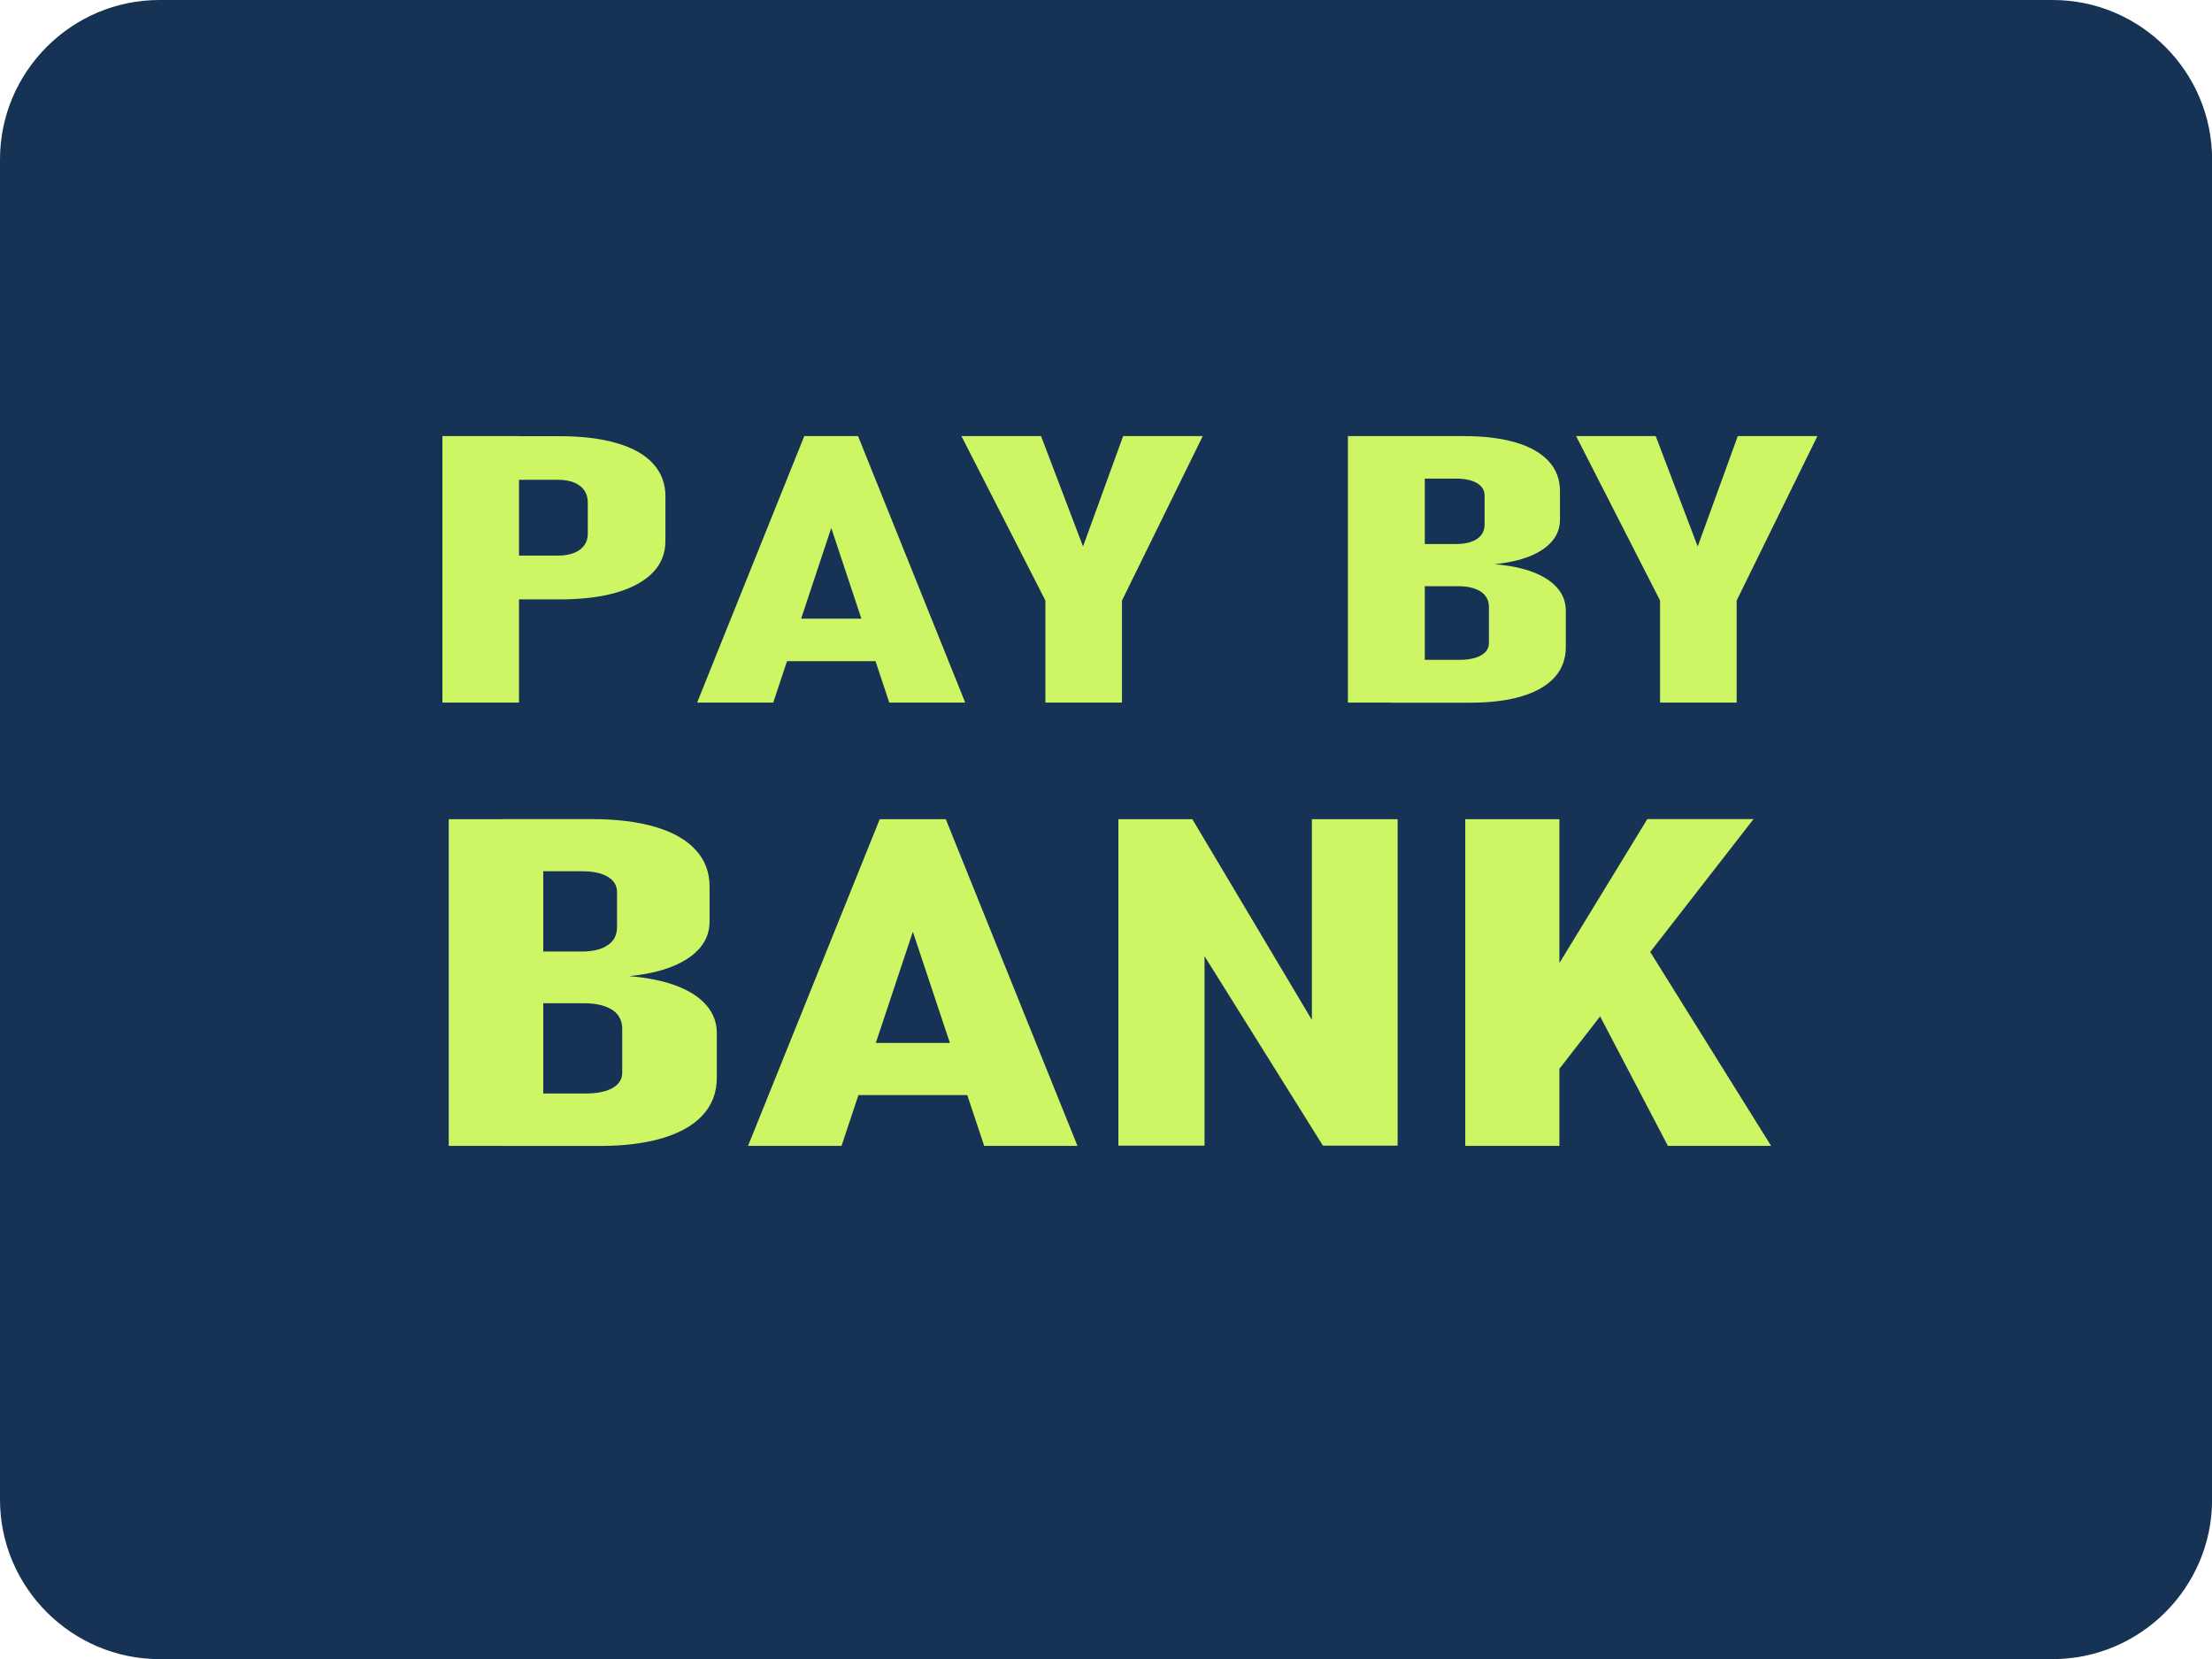
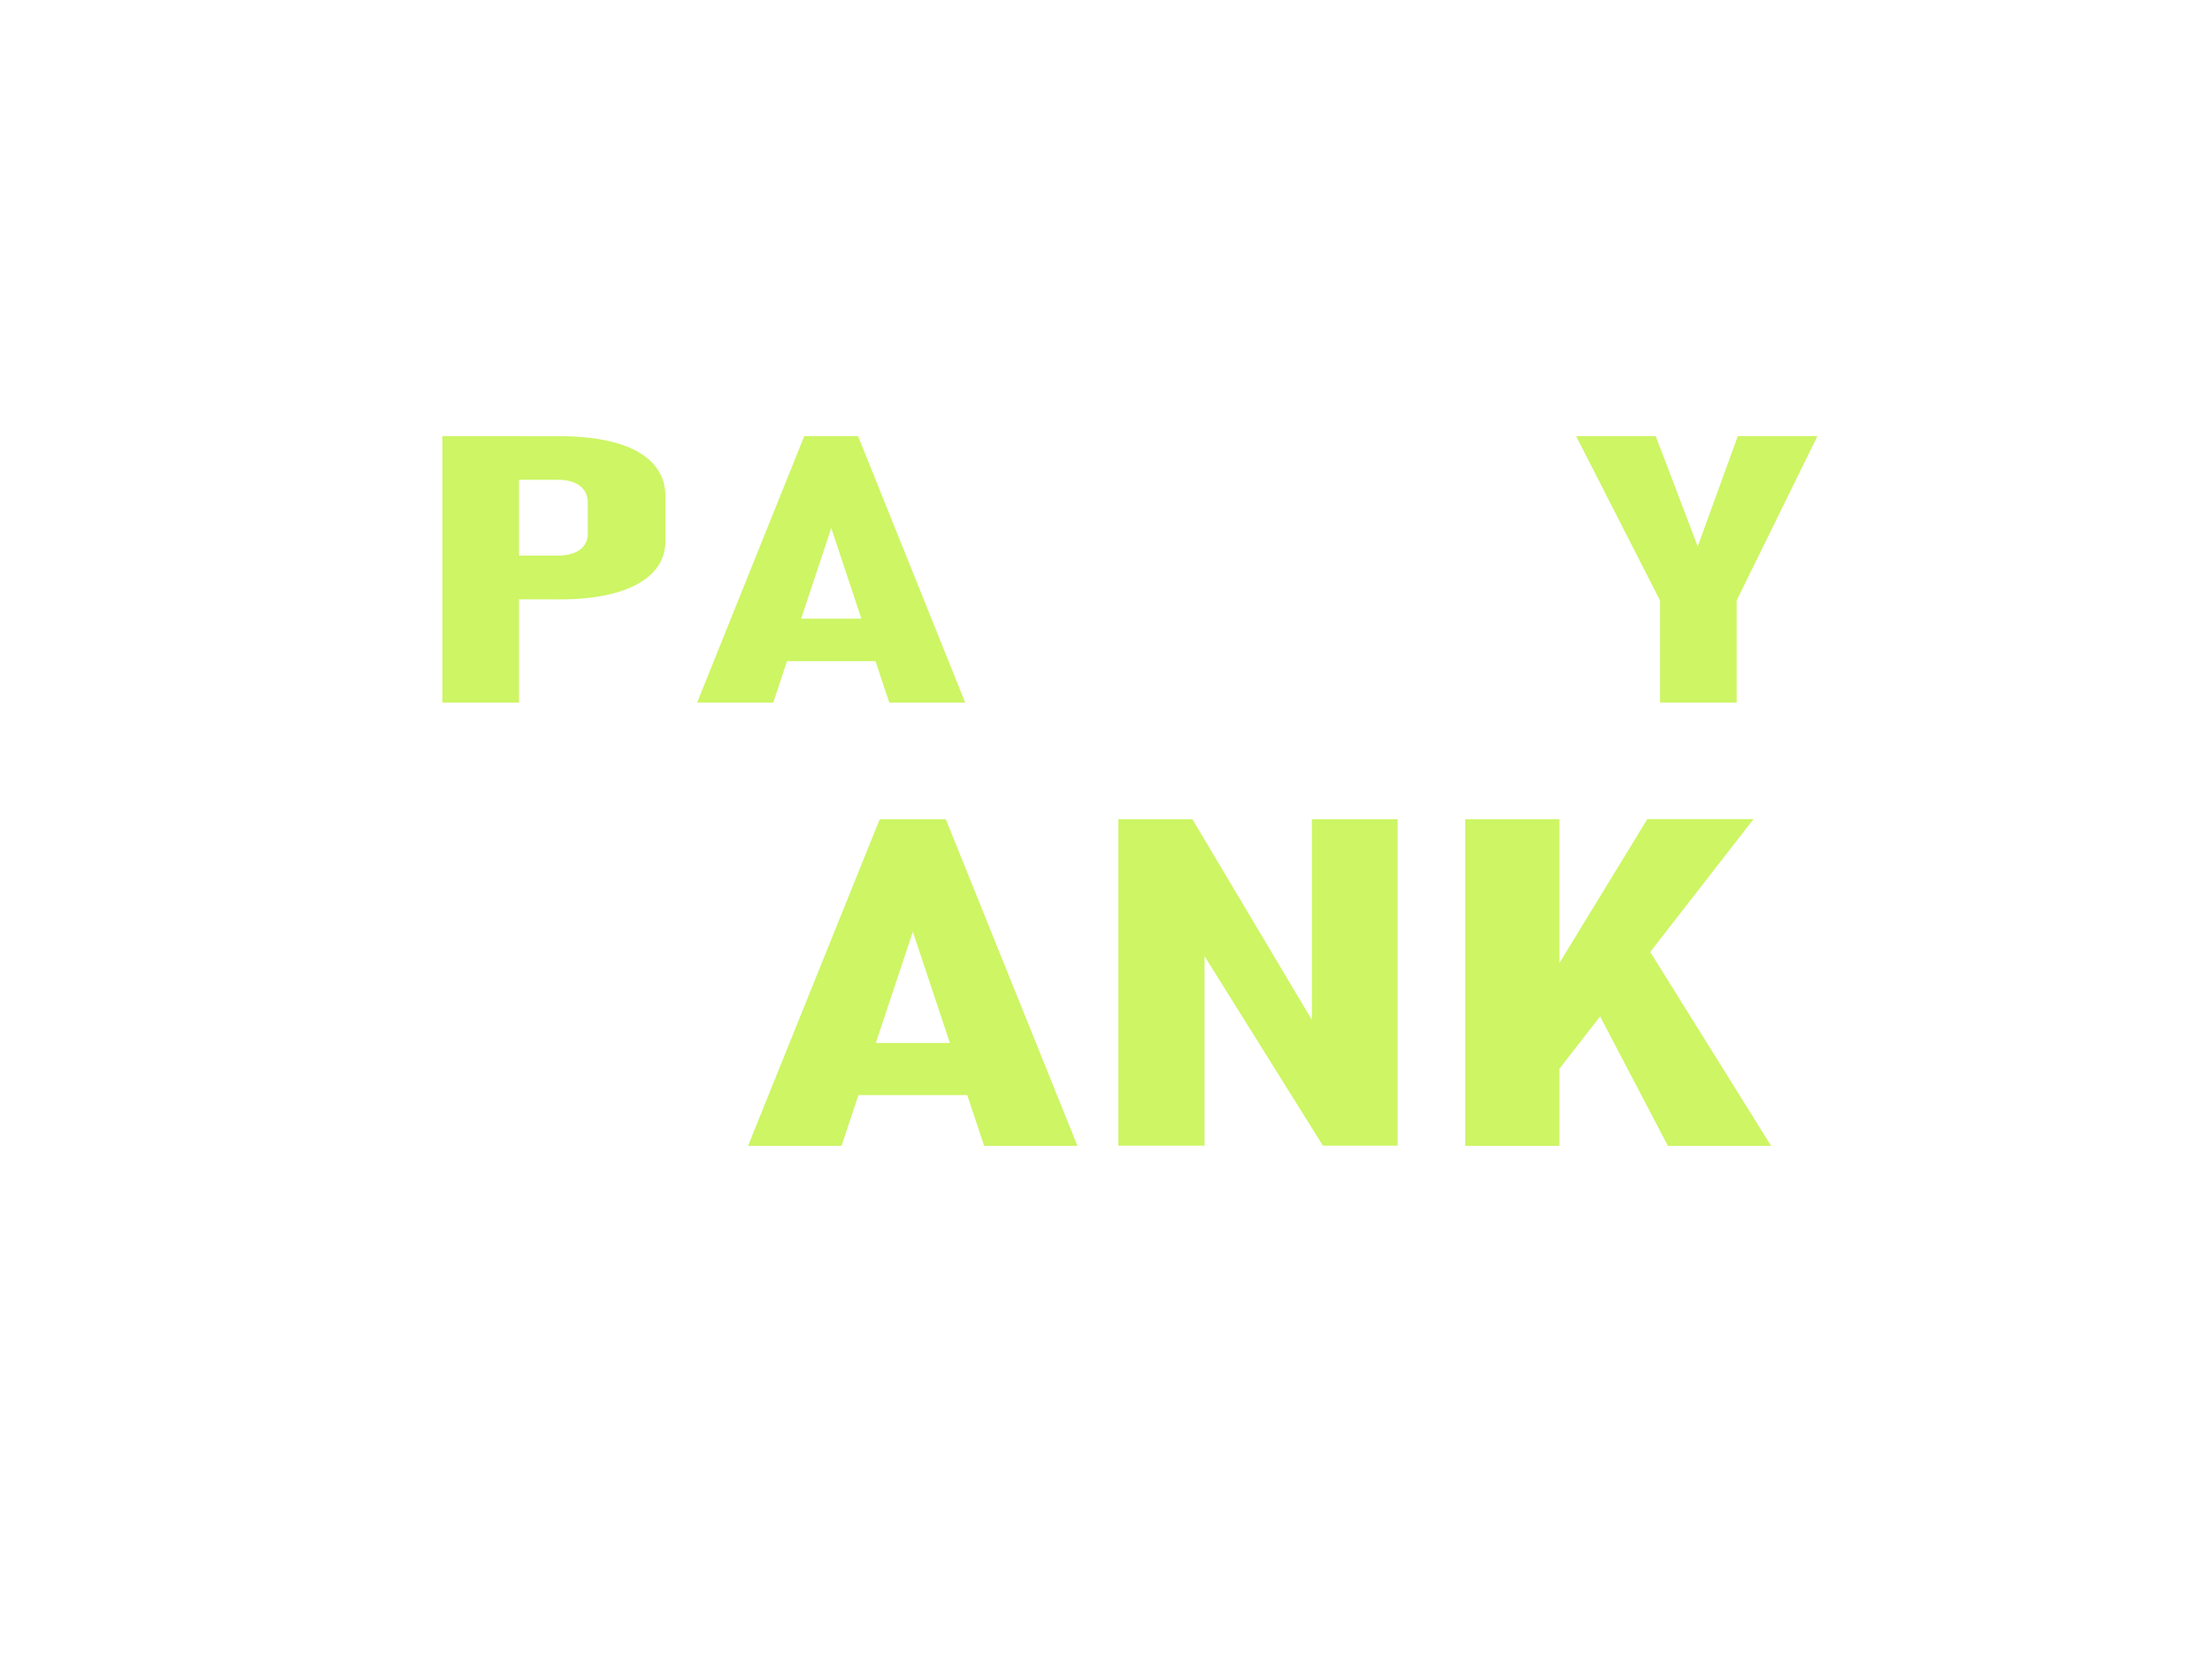
<svg xmlns="http://www.w3.org/2000/svg" version="1.1" id="Calque_1" x="0px" y="0px" viewBox="0 0 234.49 175.87" style="enable-background:new 0 0 234.49 175.87;" xml:space="preserve">
  <style type="text/css">
	.st0{fill-rule:evenodd;clip-rule:evenodd;fill:#295D4E;}
	.st1{fill-rule:evenodd;clip-rule:evenodd;fill:#FFFFFF;}
	.st2{fill-rule:evenodd;clip-rule:evenodd;fill:#69B57E;}
	.st3{fill:#FFFFFF;}
	.st4{fill-rule:evenodd;clip-rule:evenodd;fill:#FFFFFF;stroke:#CEC8CC;stroke-width:2;stroke-miterlimit:10;}
	.st5{fill:#003085;}
	.st6{fill:#001D83;}
	.st7{fill:#009EDB;}
	.st8{fill:#022069;}
	.st9{fill-rule:evenodd;clip-rule:evenodd;fill:#163255;}
	.st10{fill-rule:evenodd;clip-rule:evenodd;fill:#CDF564;}
	.st11{fill:#CDF564;}
</style>
-   <path class="st9" d="M16.89,0h200.72c9.29,0,16.89,7.6,16.89,16.89v142.1c0,9.29-7.6,16.89-16.89,16.89H16.89  C7.6,175.87,0,168.27,0,158.98V16.89C0,7.6,7.6,0,16.89,0" />
  <g>
    <g>
      <path class="st11" d="M46.9,46.23h8.12v28.25H46.9V46.23z M50.7,58.9h8.41c0.65,0,1.22-0.09,1.7-0.27    c0.48-0.18,0.85-0.45,1.11-0.8s0.39-0.76,0.39-1.24v-3.32c0-0.51-0.13-0.94-0.38-1.3c-0.25-0.36-0.62-0.64-1.1-0.83    c-0.48-0.19-1.06-0.28-1.73-0.28H50.7v-4.62h8.64c2.36,0,4.38,0.25,6.06,0.74c1.68,0.49,2.96,1.21,3.83,2.17    c0.87,0.95,1.31,2.1,1.31,3.43v4.76c0,1.31-0.44,2.43-1.33,3.35s-2.17,1.63-3.85,2.12c-1.68,0.49-3.69,0.73-6.02,0.73H50.7V58.9z" />
      <path class="st11" d="M85.26,46.23h5.7l11.36,28.25h-8.05l-6.15-18.51l-6.15,18.51H73.9L85.26,46.23z M81.63,65.58h12.96v4.51    H81.63V65.58z" />
-       <path class="st11" d="M118.94,63.66v10.82h-8.12V63.66l-8.9-17.43h8.44l4.45,11.7l4.25-11.7h8.44L118.94,63.66z" />
-       <path class="st11" d="M142.89,46.23h8.15v28.25h-8.15V46.23z M147.54,69.95h7.13c1,0,1.78-0.16,2.34-0.48    c0.56-0.32,0.83-0.76,0.83-1.33v-3.79c0-0.47-0.13-0.86-0.38-1.19c-0.25-0.33-0.63-0.58-1.13-0.76s-1.1-0.26-1.8-0.26h-7v-4.47    h6.81c0.96,0,1.71-0.18,2.24-0.54c0.53-0.36,0.8-0.88,0.8-1.55v-3.03c0-0.57-0.27-1.01-0.8-1.33c-0.54-0.32-1.27-0.48-2.21-0.48    h-6.84v-4.51h7.66c2.14,0,3.97,0.23,5.5,0.68c1.53,0.45,2.69,1.12,3.49,1.99c0.8,0.87,1.19,1.93,1.19,3.16v3.03    c0,0.85-0.27,1.61-0.82,2.26c-0.54,0.65-1.34,1.19-2.37,1.61c-1.04,0.42-2.29,0.7-3.75,0.85c1.59,0.13,2.95,0.41,4.08,0.84    c1.12,0.43,1.99,0.99,2.58,1.68c0.6,0.69,0.9,1.5,0.9,2.42v3.85c0,1.24-0.39,2.31-1.18,3.19c-0.79,0.88-1.94,1.55-3.45,2.01    c-1.52,0.46-3.33,0.69-5.45,0.69h-8.38V69.95z" />
      <path class="st11" d="M184.1,63.66v10.82h-8.12V63.66l-8.9-17.43h8.44l4.45,11.7l4.25-11.7h8.44L184.1,63.66z" />
    </g>
  </g>
  <g>
    <g>
-       <path class="st11" d="M47.57,86.84h10.02v34.63H47.57V86.84z M53.28,115.92h8.77c1.23,0,2.19-0.19,2.88-0.58    c0.68-0.39,1.03-0.93,1.03-1.63v-4.65c0-0.57-0.16-1.06-0.46-1.46c-0.31-0.41-0.77-0.71-1.39-0.93c-0.62-0.21-1.35-0.32-2.21-0.32    h-8.61v-5.48h8.37c1.18,0,2.1-0.22,2.76-0.67c0.66-0.44,0.99-1.08,0.99-1.91v-3.72c0-0.7-0.33-1.24-0.99-1.63    c-0.66-0.39-1.56-0.58-2.71-0.58h-8.41v-5.53h9.41c2.63,0,4.88,0.28,6.76,0.83c1.88,0.56,3.3,1.37,4.28,2.44    c0.98,1.07,1.47,2.36,1.47,3.87v3.72c0,1.05-0.33,1.97-1,2.77c-0.67,0.8-1.64,1.46-2.92,1.98c-1.27,0.52-2.81,0.86-4.61,1.04    c1.96,0.16,3.63,0.5,5.01,1.02s2.44,1.21,3.18,2.06s1.11,1.84,1.11,2.97v4.72c0,1.52-0.48,2.83-1.45,3.91    c-0.96,1.08-2.38,1.9-4.24,2.47c-1.86,0.56-4.1,0.85-6.7,0.85h-10.3V115.92z" />
      <path class="st11" d="M93.26,86.84h7l13.96,34.63h-9.89l-7.56-22.7l-7.56,22.7H79.3L93.26,86.84z M88.8,110.56h15.93v5.53H88.8    V110.56z" />
      <path class="st11" d="M118.56,86.84h7.84l13.76,23.11l-1.09,0.93V86.84h9.09v34.61h-7.92l-13.6-21.77l1.05-0.95v22.72h-9.13V86.84    z" />
      <path class="st11" d="M155.33,86.84h9.98v34.63h-9.98V86.84z M163.25,105.46l11.38-18.63h11.26l-22.65,29.13V105.46z     M166.91,102.56l6.84-3.55l14,22.46h-10.94L166.91,102.56z" />
    </g>
  </g>
</svg>